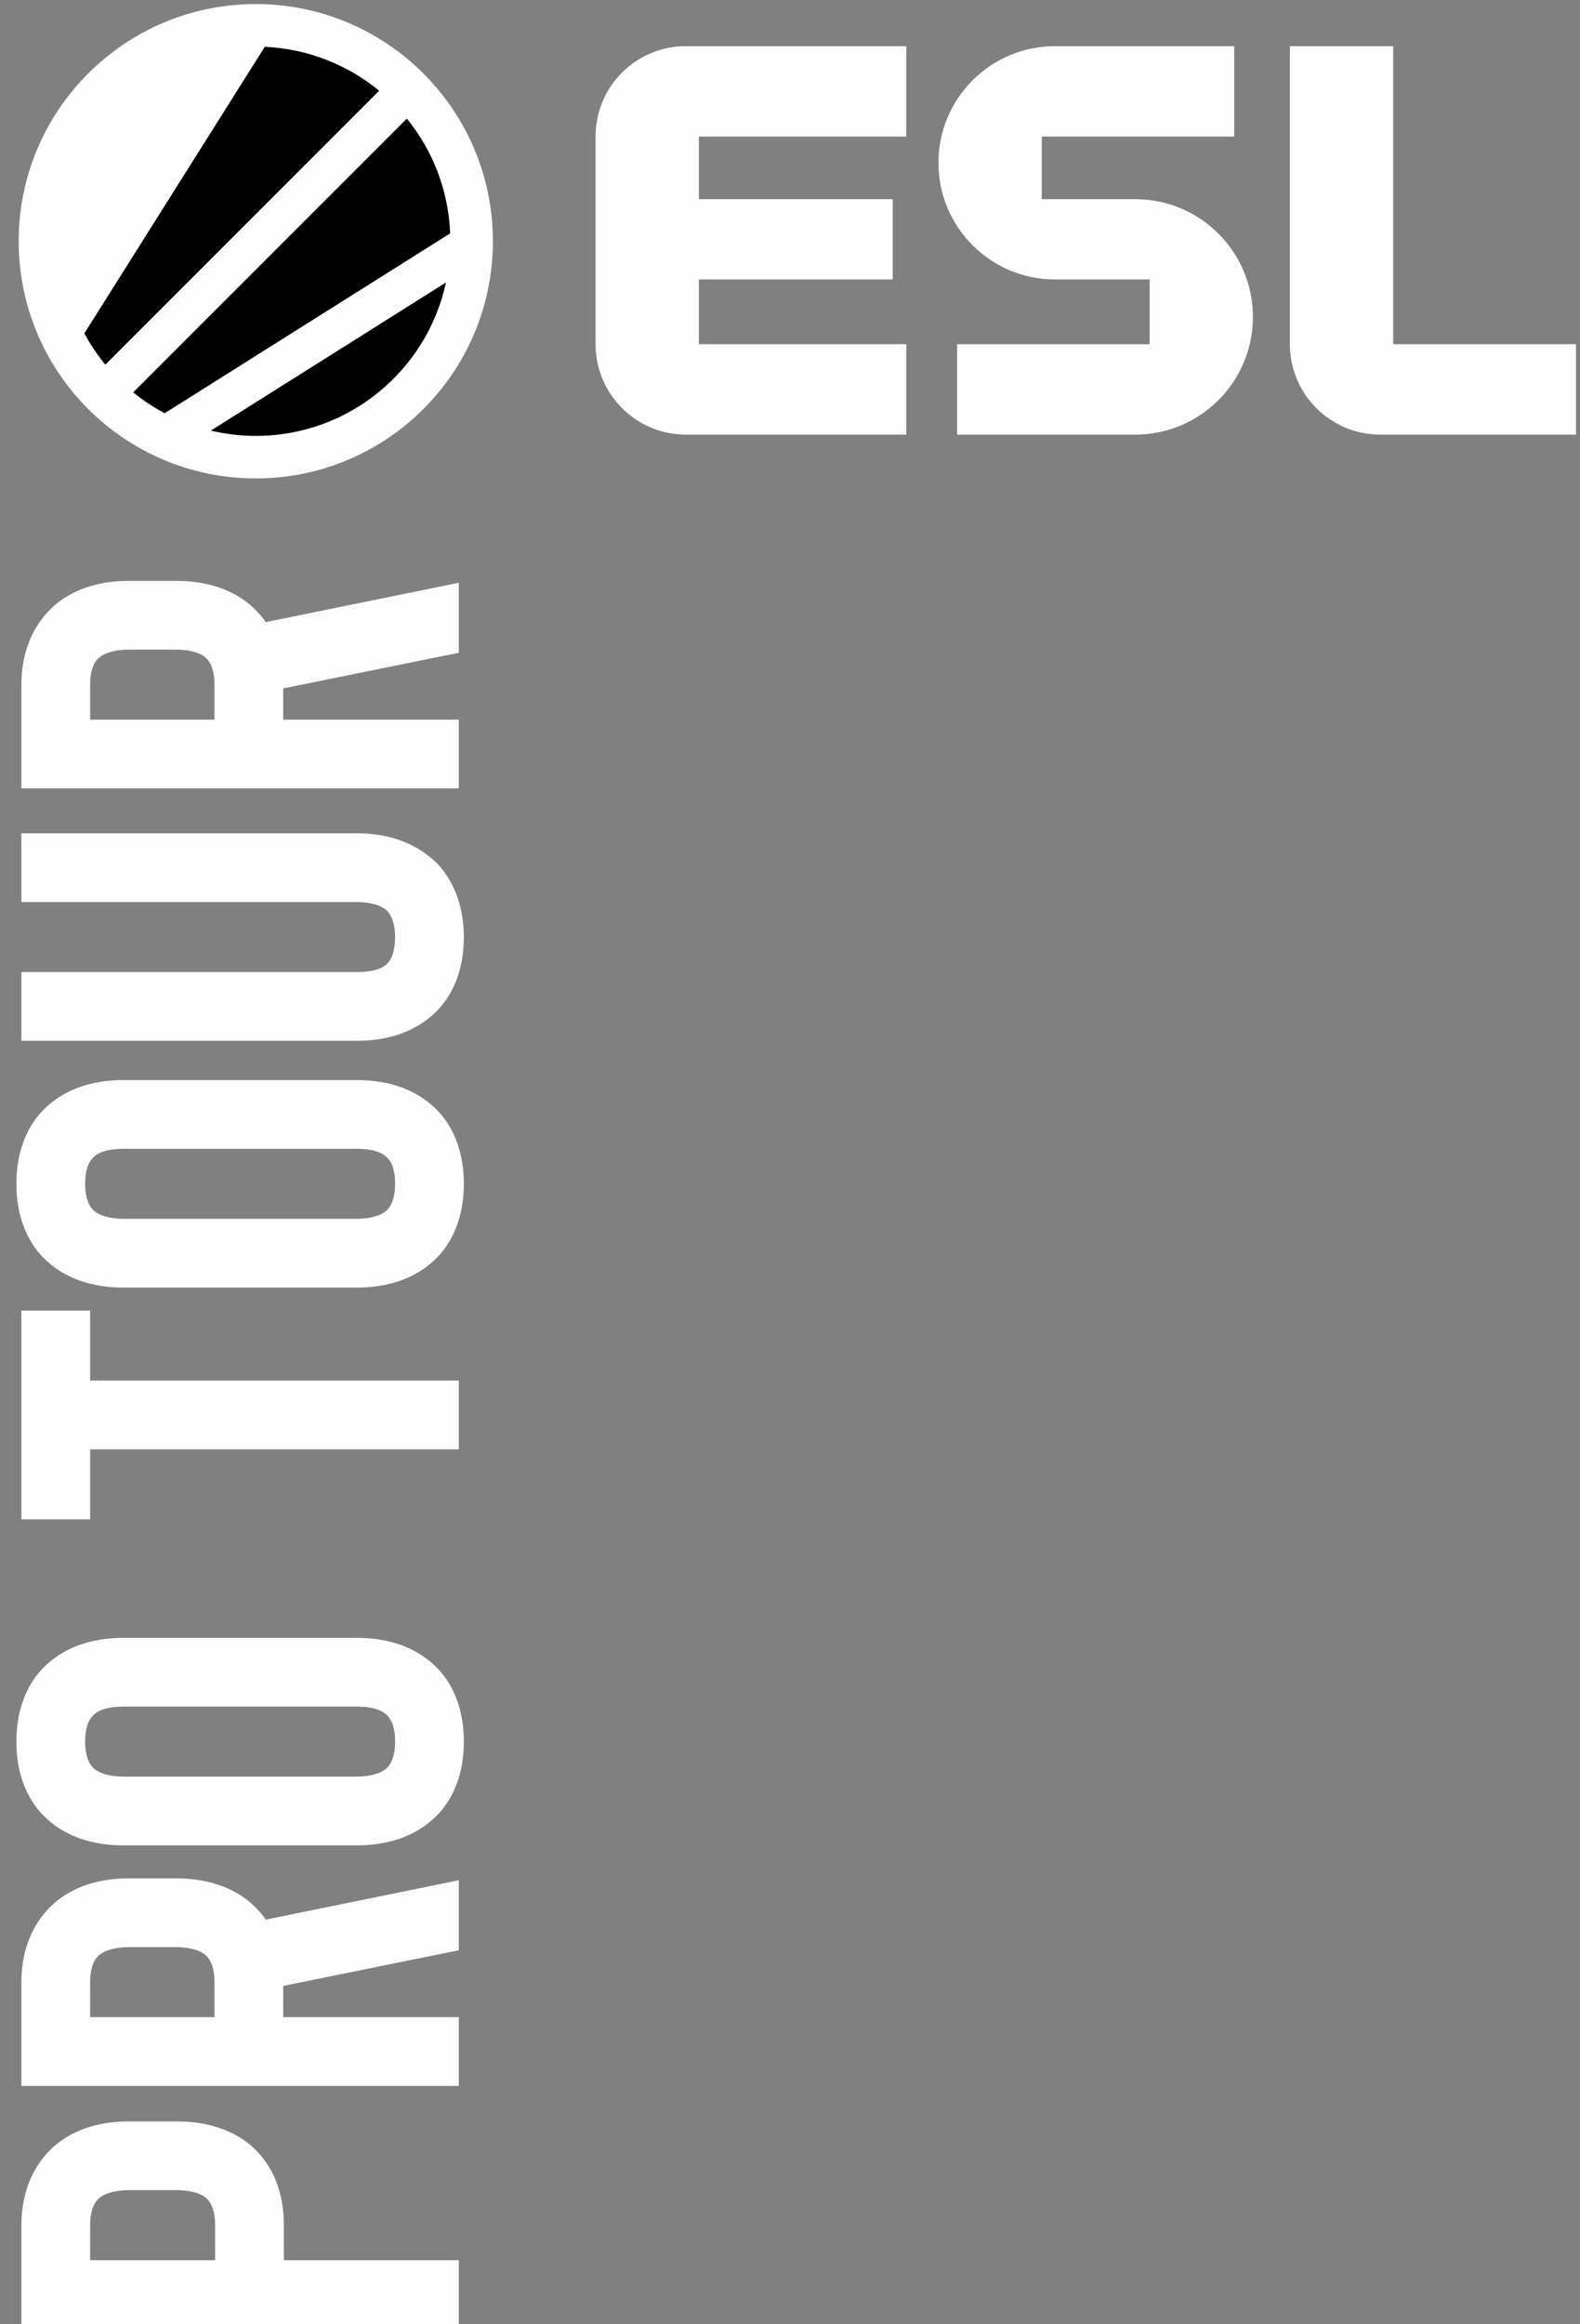
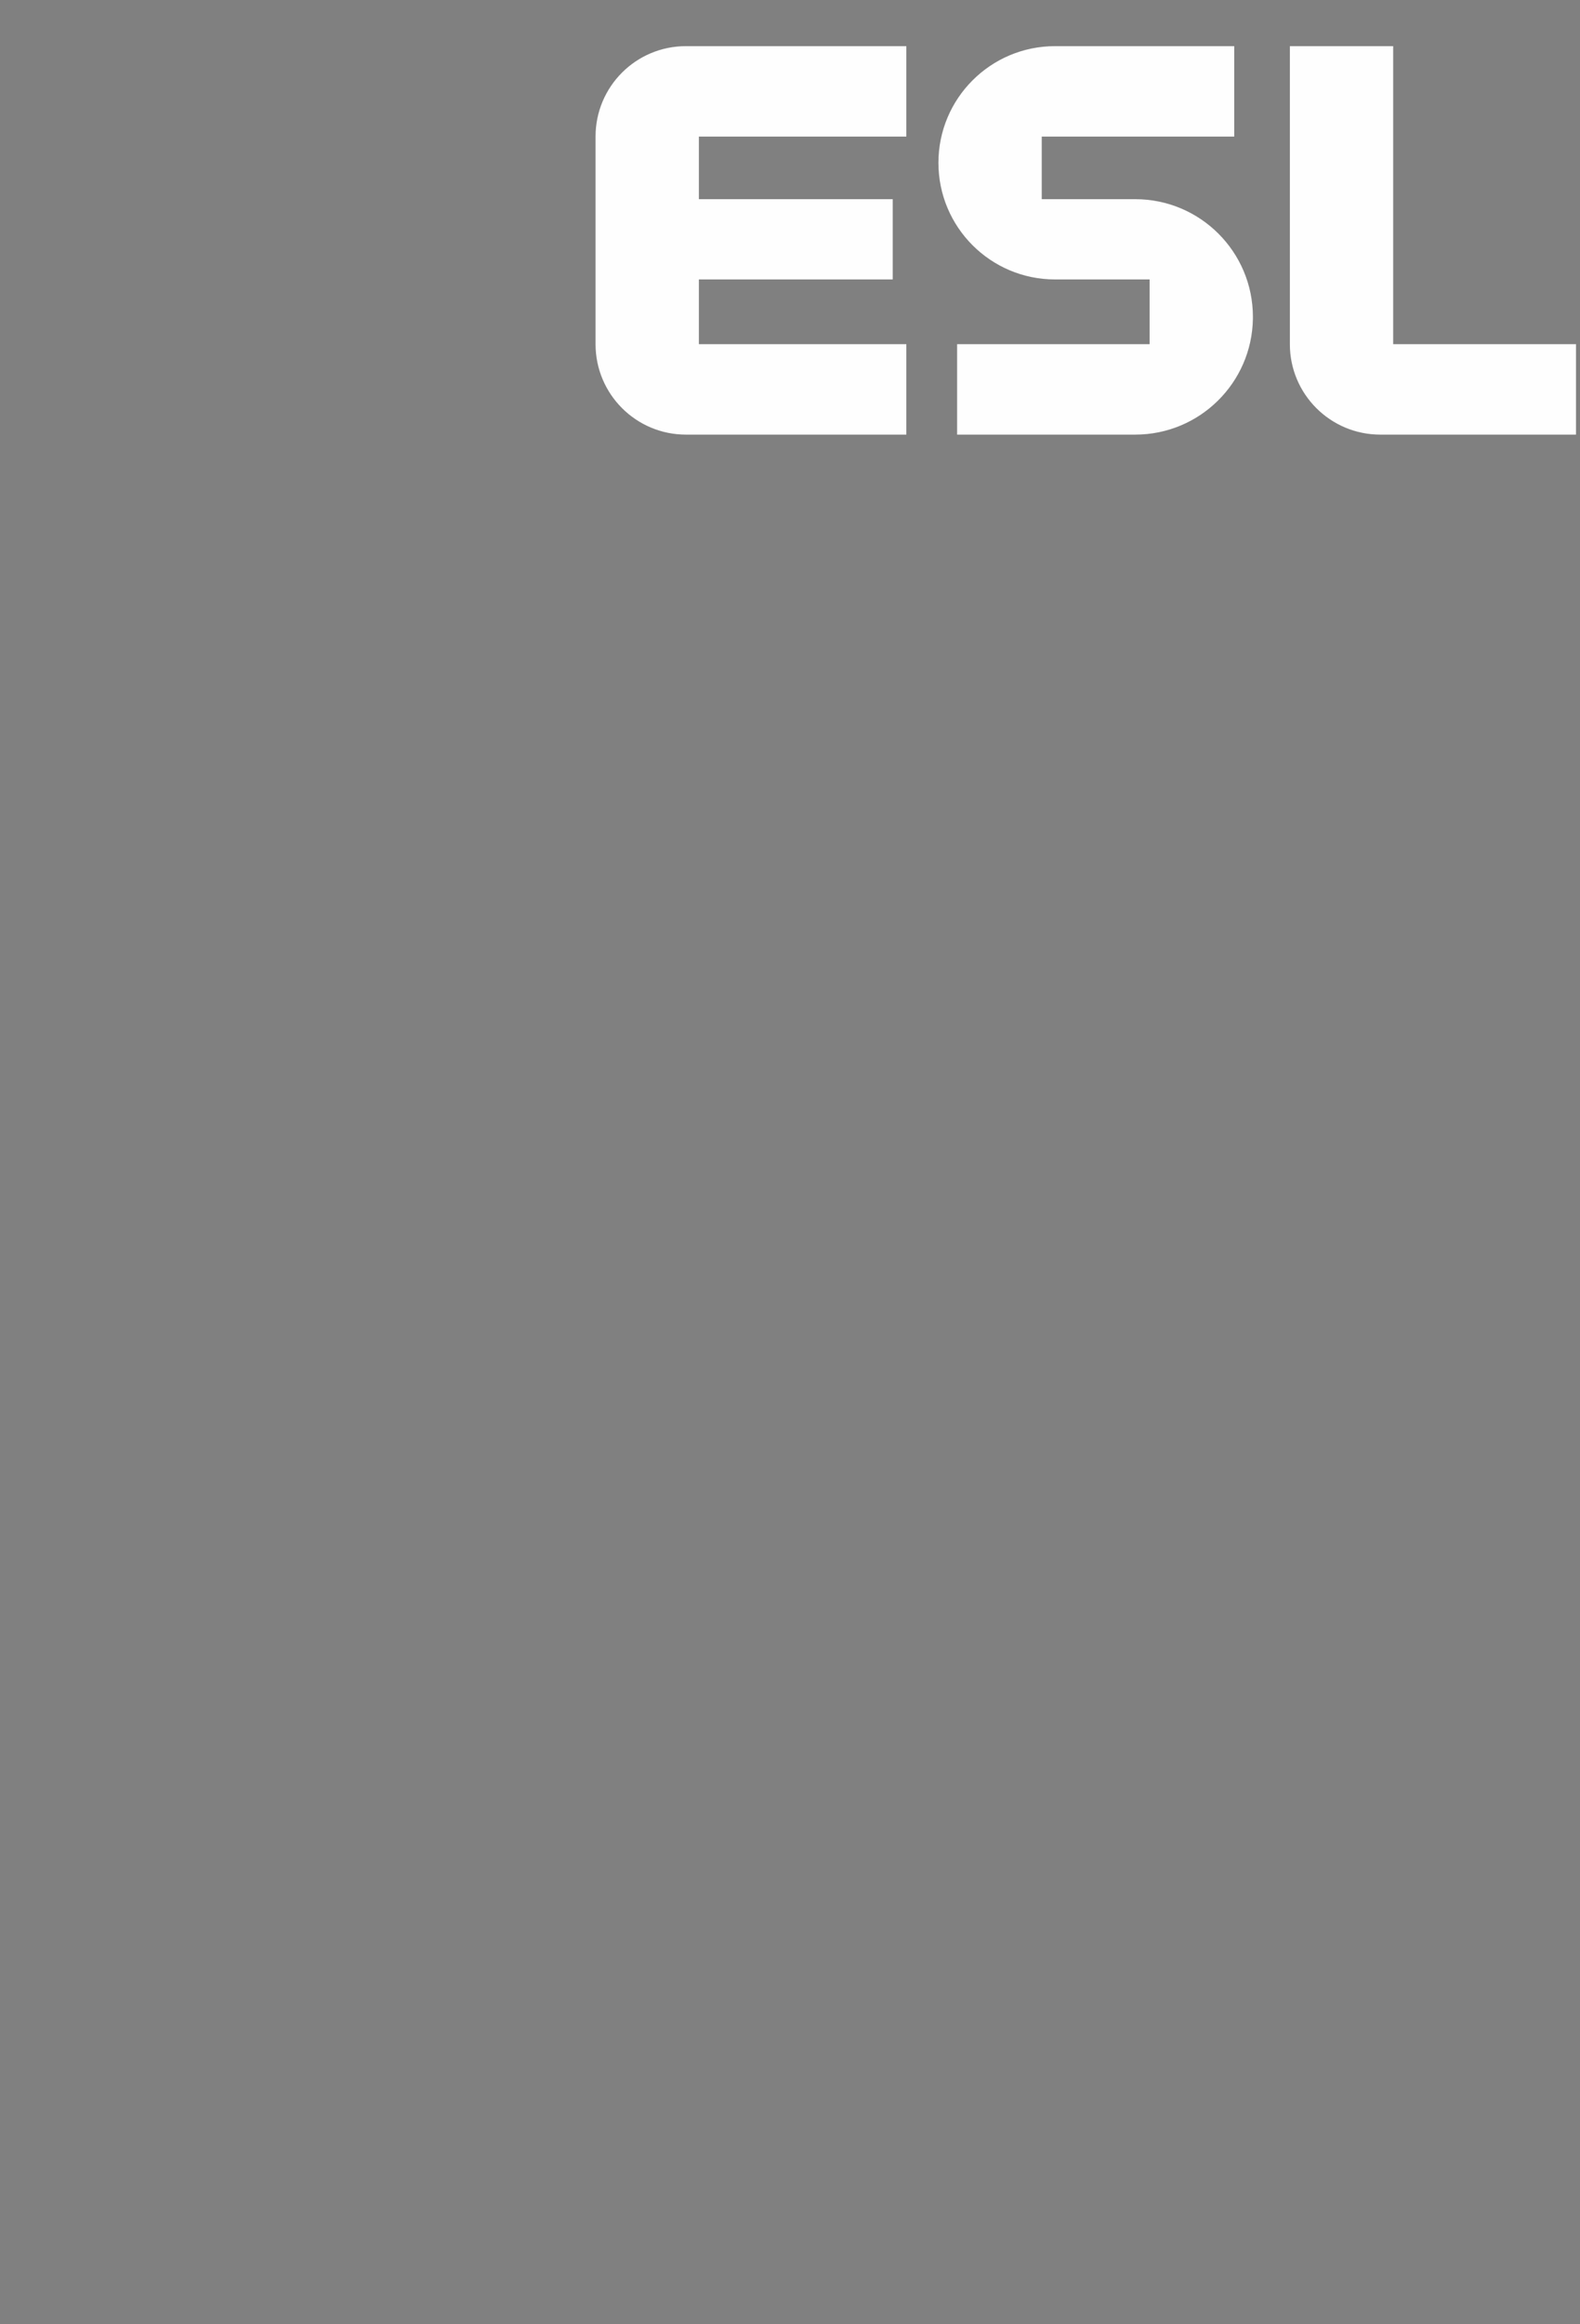
<svg xmlns="http://www.w3.org/2000/svg" width="389px" height="572px" viewBox="0 0 389 572" version="1.1">
  <rect x="0" y="0" width="389" height="572" fill="#808080" stroke="none" />
  <title>logo/ESL-Pro-Tour-frame</title>
  <g id="logo/ESL-Pro-Tour-frame" stroke="none" stroke-width="1" fill="none" fill-rule="evenodd">
    <g id="EPT" transform="translate(4, 1)">
-       <path d="M-143.075,410.934 L-143.075,367.853 L-134.459,367.853 C-127.227,367.853 -121.073,365.699 -116.611,361.545 C-113.072,358.314 -108.918,352.159 -108.918,341.389 L-108.918,341.389 L-108.918,329.695 C-108.918,319.079 -113.072,312.924 -116.611,309.693 C-121.073,305.539 -127.227,303.231 -134.459,303.231 L-134.459,303.231 L-160,303.231 L-160,410.934 L-143.075,410.934 Z M-134.459,350.928 L-143.075,350.928 L-143.075,320.156 L-134.459,320.156 C-132.459,320.156 -129.843,320.464 -128.151,322.002 C-126.304,323.849 -125.843,327.234 -125.843,329.695 L-125.843,329.695 L-125.843,341.389 C-125.843,344.005 -126.304,347.389 -128.151,349.082 C-129.843,350.621 -132.459,350.928 -134.459,350.928 L-134.459,350.928 Z M-83.261,410.934 L-83.261,367.699 L-75.568,367.699 L-66.798,410.934 L-49.565,410.934 L-59.259,363.391 C-58.336,362.776 -57.566,362.16 -56.797,361.391 C-53.258,358.16 -49.104,352.005 -49.104,341.235 L-49.104,329.695 C-49.104,319.079 -53.258,312.924 -56.797,309.693 C-61.259,305.539 -67.413,303.231 -74.645,303.231 L-100.186,303.231 L-100.186,410.934 L-83.261,410.934 Z M-74.645,350.774 L-83.261,350.774 L-83.261,320.156 L-74.645,320.156 C-72.645,320.156 -70.029,320.464 -68.337,322.002 C-66.49,323.849 -66.029,327.234 -66.029,329.695 L-66.029,341.235 C-66.029,343.851 -66.49,347.236 -68.337,348.928 C-70.029,350.467 -72.645,350.774 -74.645,350.774 Z M-15.447,412.165 C-8.215,412.165 -2.061,410.011 2.401,405.857 C5.94,402.472 10.095,396.471 10.095,385.701 L10.095,385.701 L10.095,328.464 C10.095,317.694 5.94,311.694 2.401,308.309 C-2.061,304.154 -8.215,302 -15.447,302 C-22.678,302 -28.833,304.154 -33.295,308.309 C-36.833,311.694 -40.988,317.694 -40.988,328.464 L-40.988,328.464 L-40.988,385.701 C-40.988,396.471 -36.833,402.472 -33.295,405.857 C-28.833,410.011 -22.678,412.165 -15.447,412.165 Z M-15.447,395.241 C-17.447,395.241 -20.062,394.933 -21.755,393.394 C-23.601,391.702 -24.063,388.163 -24.063,385.701 L-24.063,385.701 L-24.063,328.464 C-24.063,326.003 -23.601,322.464 -21.755,320.771 C-20.062,319.233 -17.447,318.925 -15.447,318.925 C-13.446,318.925 -10.677,319.233 -9.138,320.771 C-7.138,322.464 -6.83,326.003 -6.83,328.464 L-6.83,328.464 L-6.83,385.701 C-6.83,388.163 -7.138,391.702 -9.138,393.394 C-10.677,394.933 -13.446,395.241 -15.447,395.241 Z M73.409,410.934 L73.409,320.156 L90.641,320.156 L90.641,303.231 L39.251,303.231 L39.251,320.156 L56.484,320.156 L56.484,410.934 L73.409,410.934 Z M121.837,412.165 C129.068,412.165 135.223,410.011 139.685,405.857 C143.224,402.472 147.378,396.471 147.378,385.701 L147.378,385.701 L147.378,328.464 C147.378,317.694 143.224,311.694 139.685,308.309 C135.223,304.154 129.068,302 121.837,302 C114.605,302 108.451,304.154 103.989,308.309 C100.45,311.694 96.296,317.694 96.296,328.464 L96.296,328.464 L96.296,385.701 C96.296,396.471 100.45,402.472 103.989,405.857 C108.451,410.011 114.605,412.165 121.837,412.165 Z M121.837,395.241 C119.837,395.241 117.221,394.933 115.529,393.394 C113.682,391.702 113.221,388.163 113.221,385.701 L113.221,385.701 L113.221,328.464 C113.221,326.003 113.682,322.464 115.529,320.771 C117.221,319.233 119.837,318.925 121.837,318.925 C123.837,318.925 126.607,319.233 128.145,320.771 C130.146,322.464 130.453,326.003 130.453,328.464 L130.453,328.464 L130.453,385.701 C130.453,388.163 130.146,391.702 128.145,393.394 C126.607,394.933 123.837,395.241 121.837,395.241 Z M182.574,412.165 C189.652,412.165 195.806,410.011 200.422,405.857 C203.807,402.472 208.115,396.471 208.115,385.701 L208.115,385.701 L208.115,303.231 L191.19,303.231 L191.19,385.701 C191.19,388.163 190.729,391.702 188.882,393.394 C187.19,394.933 184.42,395.241 182.574,395.241 C180.574,395.241 177.804,394.933 176.112,393.394 C174.266,391.702 173.958,388.163 173.958,385.701 L173.958,385.701 L173.958,303.231 L157.033,303.231 L157.033,385.701 C157.033,396.471 161.187,402.472 164.726,405.857 C169.188,410.011 175.343,412.165 182.574,412.165 Z M236.08,410.934 L236.08,367.699 L243.773,367.699 L252.543,410.934 L269.775,410.934 L260.082,363.391 C261.005,362.776 261.775,362.16 262.544,361.391 C266.083,358.16 270.237,352.005 270.237,341.235 L270.237,329.695 C270.237,319.079 266.083,312.924 262.544,309.693 C258.082,305.539 251.927,303.231 244.696,303.231 L219.155,303.231 L219.155,410.934 L236.08,410.934 Z M244.696,350.774 L236.08,350.774 L236.08,320.156 L244.696,320.156 C246.696,320.156 249.312,320.464 251.004,322.002 C252.851,323.849 253.312,327.234 253.312,329.695 L253.312,341.235 C253.312,343.851 252.851,347.236 251.004,348.928 C249.312,350.467 246.696,350.774 244.696,350.774 Z" id="PROToUR" fill="#FEFEFE" fill-rule="nonzero" transform="translate(55.118, 357.083) rotate(-90) translate(-55.118, -357.083) " />
      <path d="M299.871,10.358 L299.871,32.615 L252.479,32.615 L252.479,48.024 L275.498,48.024 C291.494,48.024 304.463,60.987 304.471,76.983 L304.471,76.983 L304.467,77.463 C304.217,93.247 291.344,105.968 275.498,105.968 L275.498,105.968 L231.643,105.968 L231.643,83.711 L279.035,83.711 L279.035,67.777 L255.752,67.777 C239.897,67.777 227.043,54.923 227.043,39.067 C227.043,23.212 239.897,10.358 255.752,10.358 L255.752,10.358 L299.871,10.358 Z M339.004,10.359 L339.004,83.711 L384.015,83.711 L384.015,105.968 L335.824,105.968 C323.533,105.968 313.568,96.003 313.568,83.713 L313.568,83.713 L313.568,10.359 L339.004,10.359 Z M219.14,10.359 L219.14,32.615 L168.063,32.615 L168.063,48.024 L215.789,48.024 L215.789,67.777 L168.063,67.777 L168.063,83.712 L219.14,83.712 L219.14,105.968 L164.883,105.968 C152.591,105.968 142.627,96.004 142.627,83.712 L142.627,83.712 L142.627,32.599 C142.627,20.316 152.584,10.359 164.866,10.359 L164.866,10.359 L219.14,10.359 Z" id="Combined-Shape" fill="#FEFEFE" />
-       <circle id="Oval" fill="#000000" cx="59" cy="58" r="57" />
-       <path d="M58.976,0 C26.737,0 0.601,26.136 0.601,58.375 C0.601,90.615 26.737,116.75 58.976,116.75 C91.217,116.75 117.351,90.615 117.351,58.375 C117.351,26.136 91.217,0 58.976,0 M16.771,81.054 L61.187,10.523 C71.856,11.009 81.615,14.98 89.35,21.329 L21.93,88.75 C19.973,86.365 18.244,83.789 16.771,81.054 M28.793,95.572 L96.172,28.193 C102.485,35.963 106.408,45.748 106.834,56.435 L36.539,100.705 C33.786,99.243 31.194,97.521 28.793,95.572 M58.976,106.283 C55.163,106.283 51.46,105.824 47.905,104.982 L105.796,68.526 C101.14,90.108 81.951,106.283 58.976,106.283" id="Fill-2" fill="#FEFEFE" />
    </g>
  </g>
</svg>